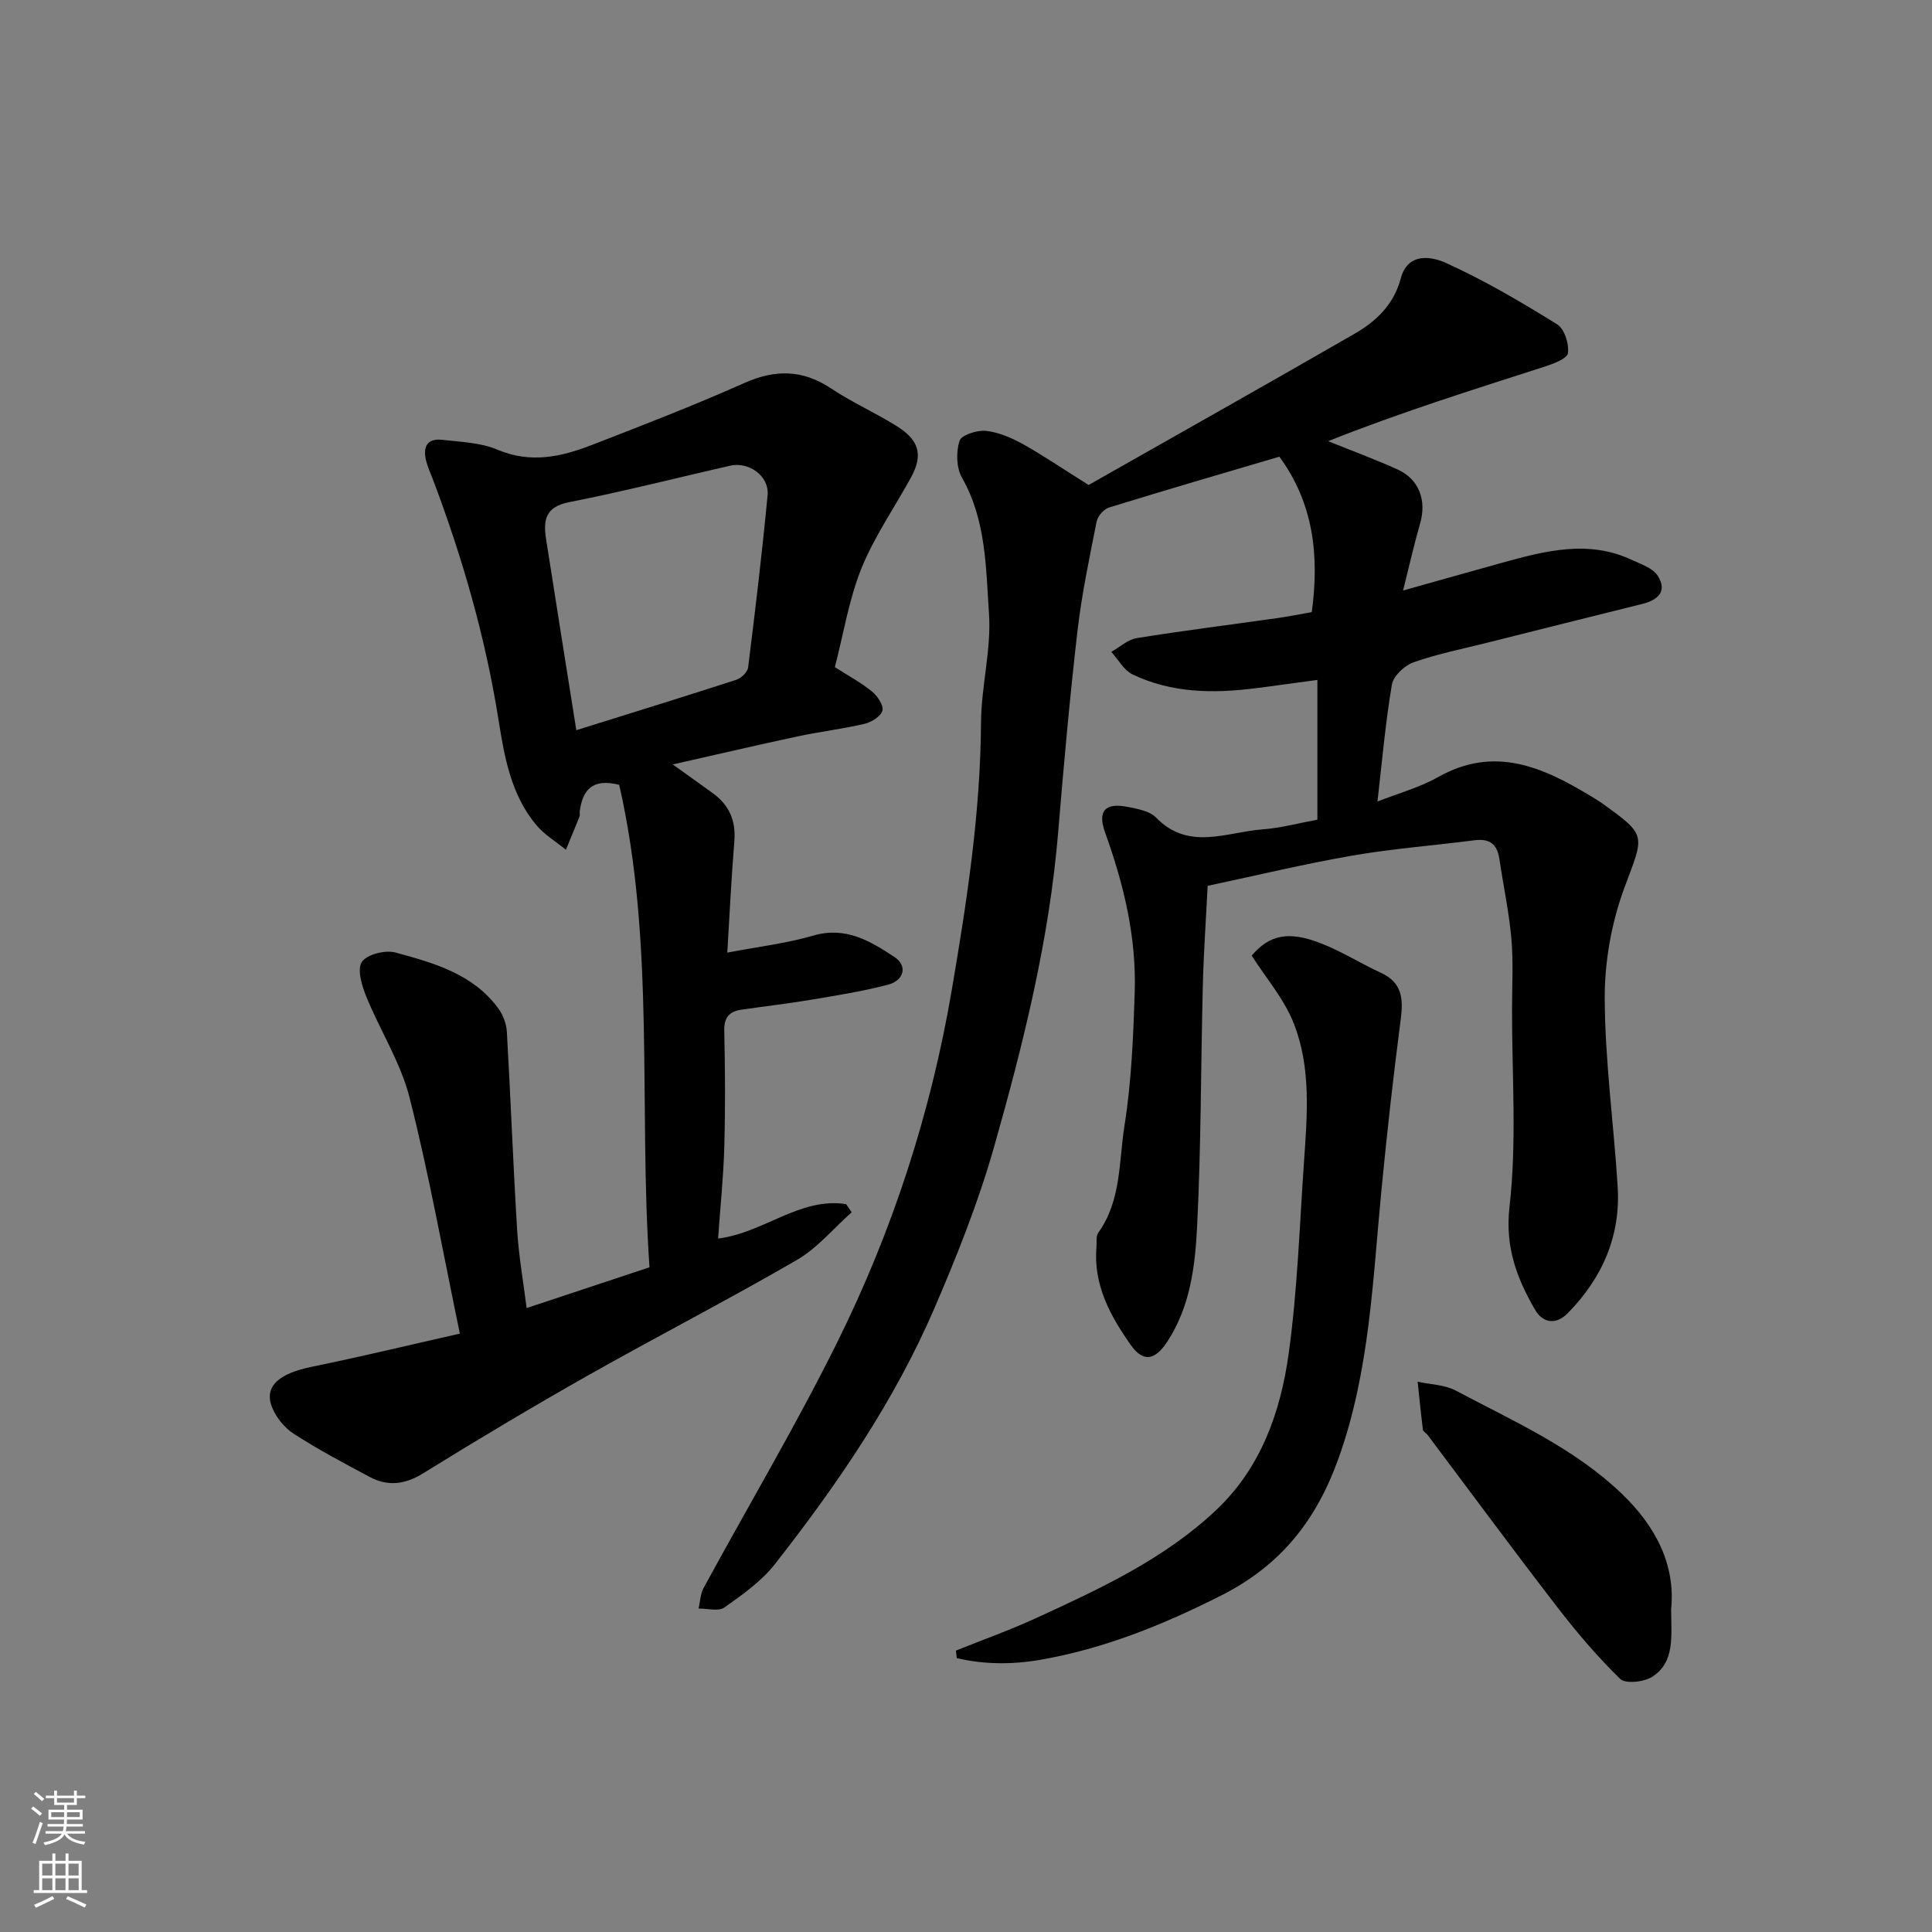
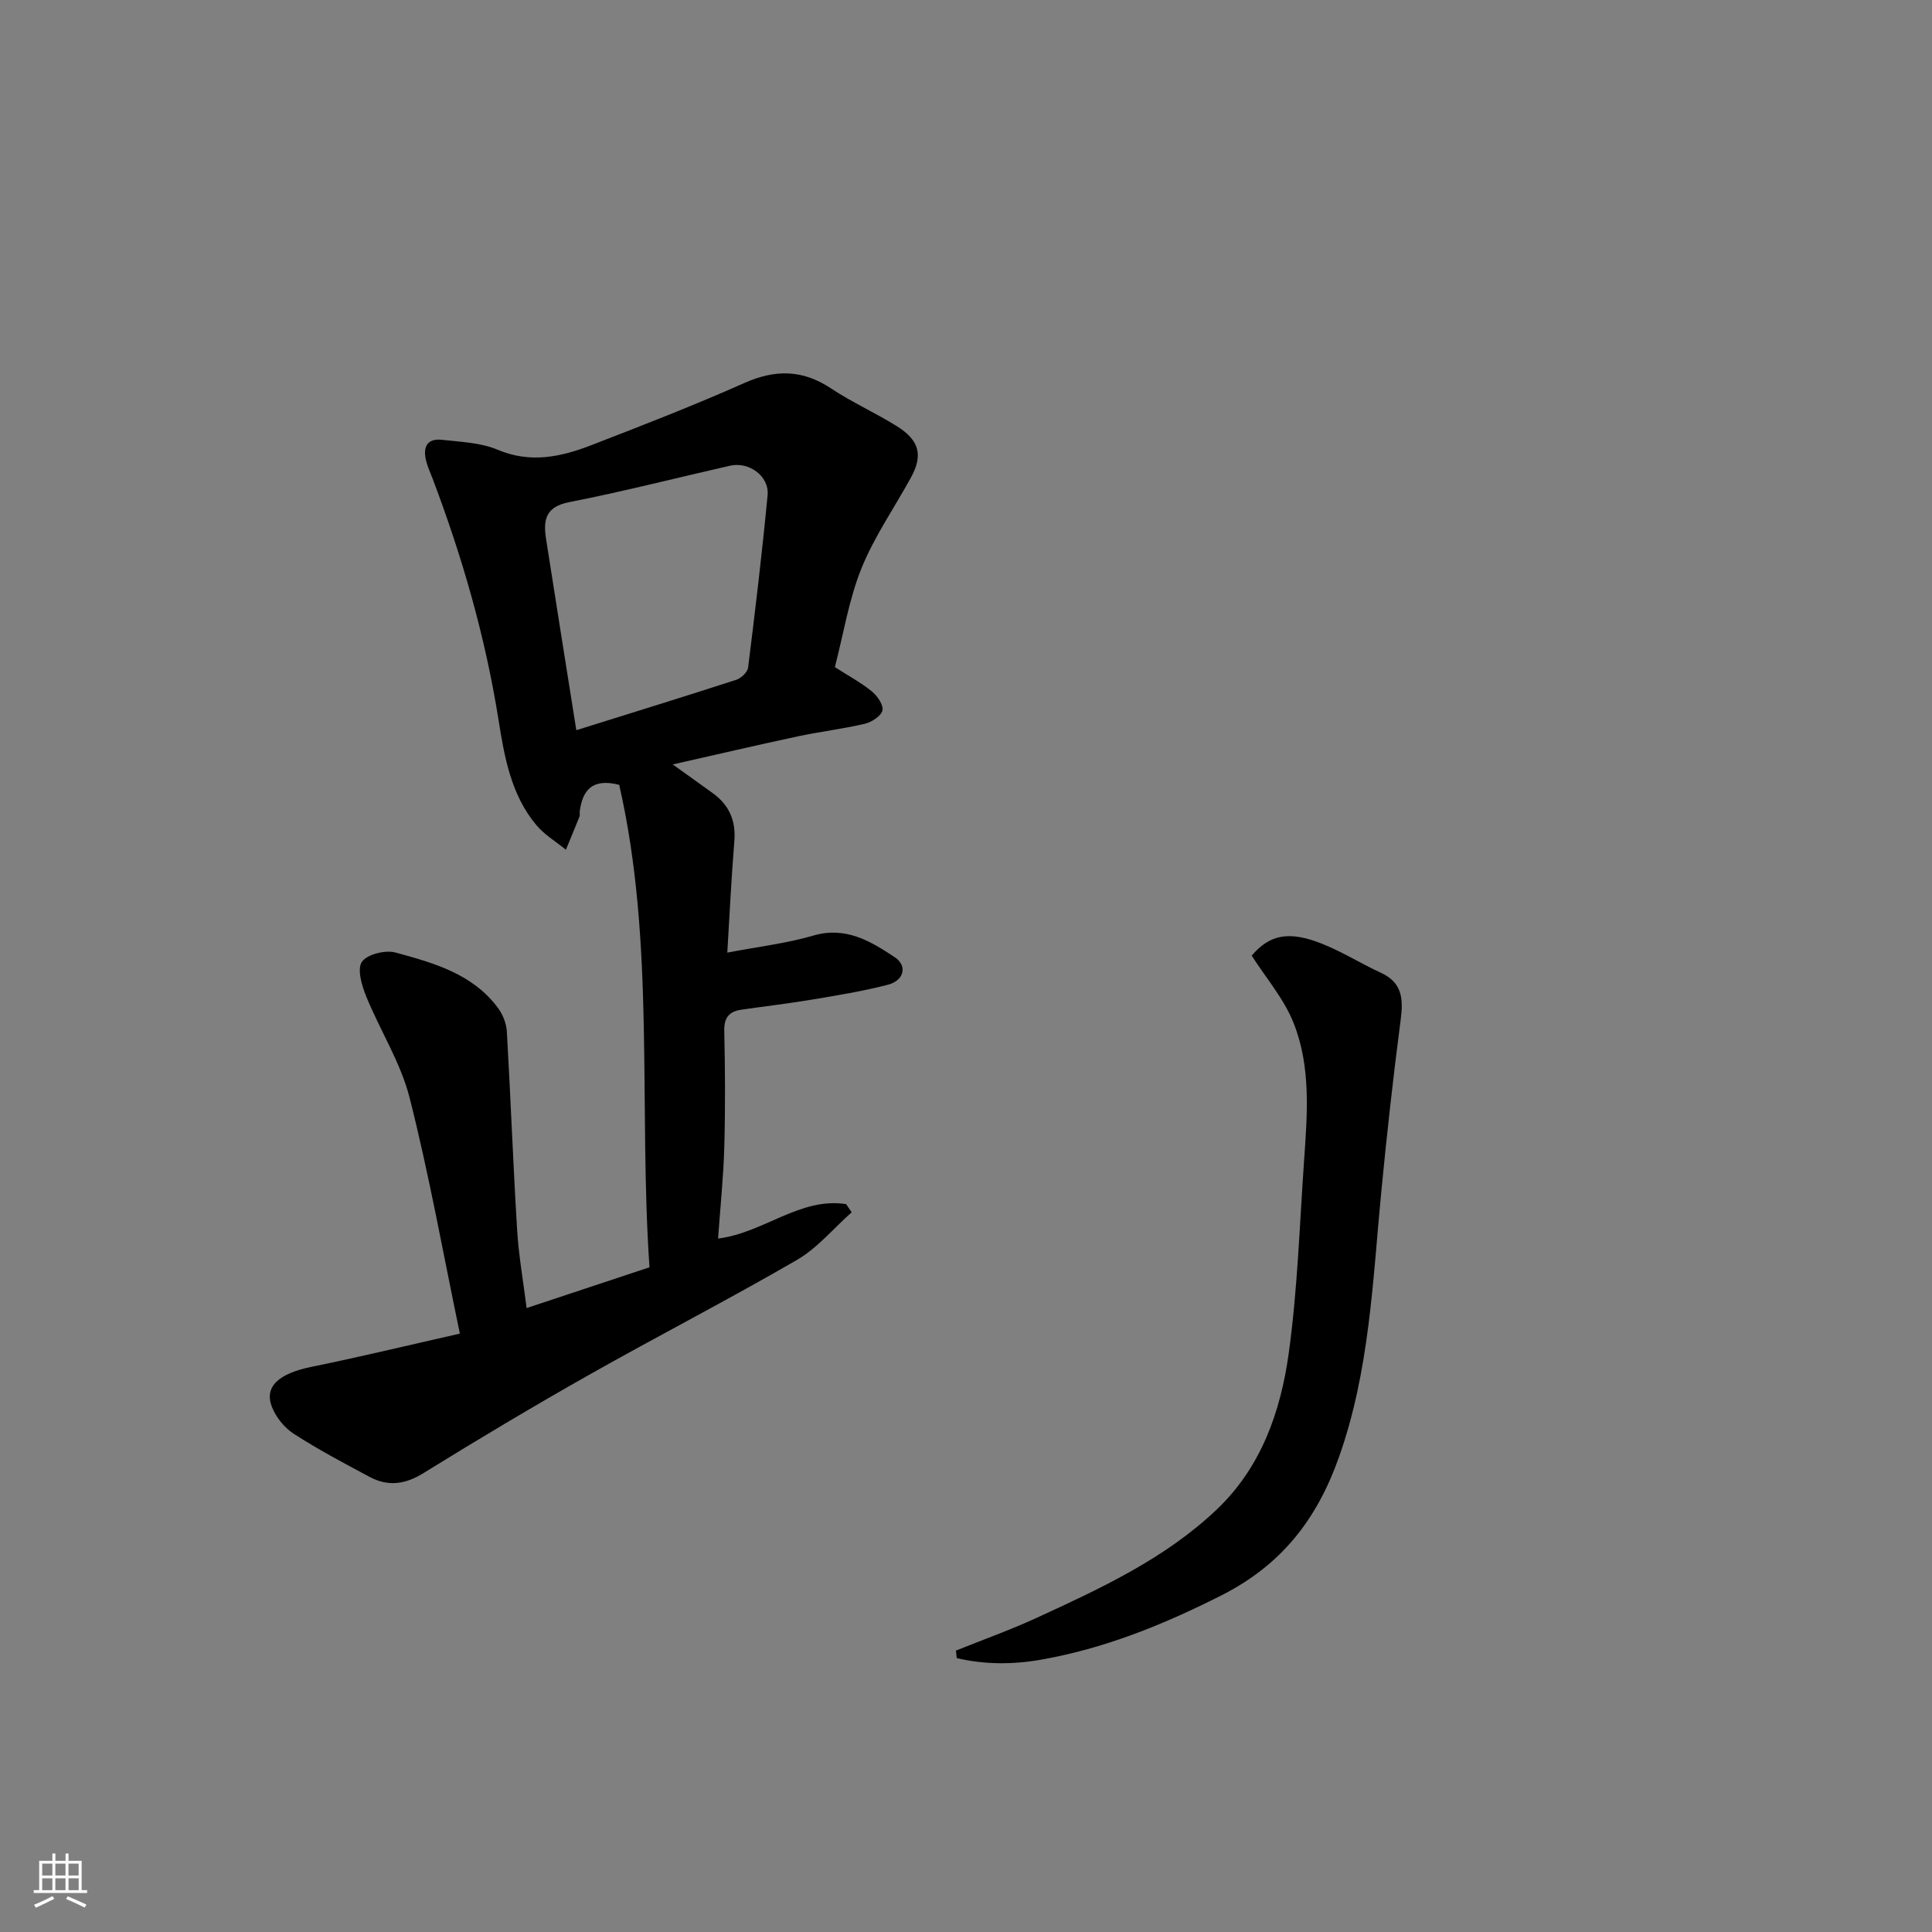
<svg xmlns="http://www.w3.org/2000/svg" enable-background="new 0 0 400 400" viewBox="0 0 400 400">
  <rect x="0" y="0" width="400" height="400" fill="#808080" stroke="none" />
  <g fill="#010000">
-     <path d="m225.39 100.41c17.93-10.18 36.58-20.66 55.11-31.34 4.45-2.56 8.1-6.07 9.5-11.39 1.46-5.53 6.44-4.56 9.34-3.25 7.98 3.6 15.58 8.09 23.04 12.71 1.51.93 2.52 4.08 2.24 5.98-.18 1.18-3.12 2.23-4.99 2.84-14.97 4.82-29.98 9.52-44.65 15.38 4.82 1.95 9.71 3.74 14.43 5.89 4.4 2.01 5.97 6.37 4.63 11.06-1.24 4.32-2.23 8.71-3.55 13.97 7.47-2.09 13.95-3.94 20.44-5.73 8.95-2.47 17.93-4.86 27.01-.57 1.88.89 4.29 1.67 5.28 3.25 2.08 3.29-.03 5.04-3.29 5.85-10.57 2.62-21.14 5.27-31.71 7.93-5.21 1.31-10.51 2.36-15.56 4.13-1.86.65-4.17 2.82-4.48 4.6-1.34 7.86-2.02 15.83-2.99 24.23 4.36-1.72 8.74-2.91 12.58-5.08 11.58-6.52 21.57-2.11 31.47 3.89.84.51 1.68 1 2.48 1.57 9.38 6.72 8.68 6.47 4.6 17.45-2.67 7.2-4.11 15.29-4.08 22.98.06 12.97 1.87 25.93 2.68 38.9.64 10.24-3.17 18.9-10.29 26.18-2.63 2.68-5.32 1.95-6.87-.76-3.73-6.5-6.18-12.87-5.23-21.24 1.54-13.53.49-27.36.52-41.06.01-4.83.29-9.69-.14-14.49-.49-5.52-1.67-10.97-2.48-16.46-.44-3.01-1.99-4.26-5.08-3.87-8.45 1.09-16.97 1.73-25.35 3.18-9.93 1.72-19.74 4.09-29.97 6.26-.34 6.9-.83 13.81-1 20.72-.42 16.6-.35 33.22-1.18 49.79-.41 8.21-1.41 16.59-6.17 23.86-2.53 3.85-4.96 4.36-7.53.74-4.29-6.06-7.81-12.52-7.14-20.37.08-.98-.13-2.21.37-2.91 4.79-6.66 4.25-14.7 5.43-22.15 1.44-9.08 1.82-18.36 2.12-27.57.38-11.42-2.25-22.39-6.12-33.1-1.62-4.49-.04-6.28 4.66-5.35 2.05.41 4.54.84 5.87 2.2 6.78 6.98 14.63 3 22.08 2.45 3.72-.27 7.38-1.28 11.33-2 0-9.42 0-18.84 0-28.94-4.41.59-8.56 1.18-12.71 1.71-8.76 1.12-17.44 1.05-25.57-2.86-1.79-.86-2.94-3.07-4.39-4.66 1.76-.98 3.42-2.55 5.29-2.85 9.69-1.56 19.43-2.77 29.15-4.15 2.4-.34 4.77-.82 7.07-1.23 1.58-11.64.39-22.5-6.71-32.18-11.35 3.35-23.34 6.84-35.28 10.53-1.08.33-2.34 1.8-2.56 2.93-1.49 7.51-3.08 15.03-3.96 22.62-1.6 13.87-2.85 27.78-4 41.7-1.84 22.23-7.21 43.77-13.26 65.1-3.23 11.39-7.66 22.51-12.35 33.4-8.31 19.3-20.14 36.55-33.04 53.01-2.79 3.56-6.72 6.33-10.46 8.98-1.22.86-3.53.18-5.34.21.33-1.42.37-3.01 1.04-4.25 9.2-16.93 19.06-33.52 27.62-50.77 11.48-23.14 19.43-47.56 23.78-73.13 3.12-18.32 5.93-36.61 6.04-55.27.05-7.54 2.15-15.13 1.65-22.58-.65-9.49-.57-19.32-5.6-28.14-1.17-2.05-1.23-5.33-.5-7.63.38-1.2 3.67-2.25 5.5-2.05 2.66.29 5.35 1.48 7.74 2.8 4.12 2.32 8.04 4.99 13.49 8.4z" />
    <path d="m172.85 138.12c2.8 1.8 5.4 3.19 7.65 5.02 1.14.93 2.46 2.84 2.2 3.95-.28 1.17-2.23 2.42-3.66 2.76-4.59 1.08-9.31 1.63-13.93 2.62-8.43 1.8-16.82 3.77-25.83 5.8 3.01 2.16 5.69 4.05 8.35 5.99 3.34 2.44 4.75 5.65 4.41 9.87-.63 7.73-1 15.48-1.46 23.1 6.35-1.22 12.22-1.9 17.81-3.53 6.72-1.95 11.8 1.14 16.83 4.46 2.7 1.78 2 4.83-1.39 5.72-5.18 1.35-10.51 2.2-15.8 3.09-4.84.81-9.71 1.37-14.57 2.08-2.44.36-3.57 1.59-3.51 4.33.18 7.99.23 16 .01 23.99-.17 6.26-.83 12.5-1.29 19.06 9.5-1.19 16.95-8.61 26.51-7.13.38.56.77 1.13 1.15 1.69-3.76 3.33-7.09 7.4-11.34 9.87-14.26 8.27-28.93 15.81-43.29 23.93-11.49 6.5-22.83 13.27-34.06 20.22-3.78 2.34-7.31 2.79-11.09.78-5.32-2.84-10.67-5.67-15.73-8.94-1.94-1.25-3.71-3.45-4.54-5.61-1.62-4.23 1.54-6.89 8.21-8.25 10.17-2.08 20.27-4.52 30.72-6.88-3.5-16.79-6.38-32.97-10.41-48.85-1.85-7.28-6.12-13.93-8.99-20.99-.91-2.24-1.91-5.65-.88-7.13 1.09-1.57 4.84-2.5 6.95-1.93 7.94 2.16 16.07 4.42 21.31 11.6.97 1.34 1.66 3.17 1.75 4.81.79 13.69 1.29 27.4 2.13 41.08.33 5.35 1.28 10.66 1.96 16.12 8.55-2.84 16.7-5.54 25.44-8.44-2.29-33.42 1.22-67.1-6.27-99.89-5.64-1.43-7.61 1.15-8.18 5.55-.04.33.09.7-.03.99-.92 2.31-1.88 4.6-2.83 6.9-2.06-1.69-4.44-3.1-6.12-5.11-5.25-6.25-6.62-14.17-7.83-21.8-2.72-17.14-7.49-33.66-13.61-49.84-.46-1.22-1.02-2.41-1.35-3.67-.72-2.77 0-4.82 3.29-4.45 3.87.44 7.99.57 11.48 2.05 6.81 2.88 13.14 1.49 19.43-.95 10.62-4.11 21.25-8.23 31.65-12.86 6.42-2.85 12.06-2.8 17.96 1.12 4.34 2.88 9.15 5.03 13.58 7.79 4.72 2.94 5.5 6.02 2.97 10.64-3.43 6.27-7.59 12.23-10.25 18.81-2.59 6.4-3.69 13.42-5.51 20.46zm-53.53 13.06c11.44-3.58 22.31-6.93 33.13-10.44 1.01-.33 2.32-1.59 2.44-2.54 1.48-11.87 2.9-23.75 4.03-35.65.38-3.97-3.83-7.03-7.79-6.13-11.1 2.53-22.14 5.36-33.31 7.55-4.92.96-5.36 3.75-4.77 7.57 2.03 13.06 4.13 26.11 6.27 39.64z" />
-     <path d="m259.15 197.85c3.7-4.33 7.64-5.2 14.53-2.47 4.21 1.67 8.1 4.13 12.23 6.03 4.42 2.03 4.65 5.41 4.09 9.68-1.53 11.69-2.83 23.41-3.97 35.14-1.82 18.7-2.43 37.53-8.85 55.56-4.54 12.76-11.82 22.2-24.31 28.52-12.06 6.1-24.31 11.05-37.52 13.34-5.63.98-11.6 1-17.26-.36-.06-.52-.12-1.04-.18-1.55 5.59-2.25 11.29-4.28 16.76-6.8 13.23-6.09 26.51-12.22 37.24-22.41 9.2-8.74 13.23-20.26 14.9-32.3 1.83-13.18 2.25-26.55 3.18-39.85.67-9.61 1.47-19.4-2.14-28.52-1.98-5.04-5.74-9.36-8.7-14.01z" />
-     <path d="m345.99 333.14c.02 5.73.8 10.93-3.86 13.99-1.7 1.11-5.57 1.55-6.68.47-4.74-4.6-9.06-9.7-13.1-14.95-9.06-11.75-17.86-23.69-26.77-35.55-.3-.4-.93-.7-.98-1.09-.42-3.31-.74-6.63-1.09-9.94 2.63.58 5.56.61 7.86 1.82 11.93 6.34 24.41 11.81 34.37 21.34 7.1 6.79 11.17 14.8 10.25 23.91z" />
+     <path d="m259.15 197.85c3.7-4.33 7.64-5.2 14.53-2.47 4.21 1.67 8.1 4.13 12.23 6.03 4.42 2.03 4.65 5.41 4.09 9.68-1.53 11.69-2.83 23.41-3.97 35.14-1.82 18.7-2.43 37.53-8.85 55.56-4.54 12.76-11.82 22.2-24.31 28.52-12.06 6.1-24.31 11.05-37.52 13.34-5.63.98-11.6 1-17.26-.36-.06-.52-.12-1.04-.18-1.55 5.59-2.25 11.29-4.28 16.76-6.8 13.23-6.09 26.51-12.22 37.24-22.41 9.2-8.74 13.23-20.26 14.9-32.3 1.83-13.18 2.25-26.55 3.18-39.85.67-9.61 1.47-19.4-2.14-28.52-1.98-5.04-5.74-9.36-8.7-14.01" />
  </g>
-   <path d="m6.44 374.46.42-.45c.65.47 1.27.95 1.85 1.44l-.45.49c-.65-.56-1.25-1.06-1.82-1.48m.93 7.33-.63-.26c.55-1.36 1.05-2.8 1.52-4.33.19.1.38.19.59.27-.46 1.29-.95 2.73-1.48 4.32m-.38-10.38.44-.42c.43.34 1.01.82 1.74 1.44l-.49.49c-.53-.51-1.09-1.01-1.69-1.51m2.5.35h1.72v-1.04h.59v1.04h3.52v-1.04h.59v1.04h1.75v.53h-1.75v1.42h-2.03v.97h3.22v2.03h-3.24c0 .35-.01.66-.03.93h3.32v.53h-3.37c-.03.27-.08.58-.15.94h3.96v.53h-3.71c.67.92 1.93 1.48 3.79 1.68-.13.24-.23.44-.29.59-2.13-.38-3.48-1.08-4.04-2.12-.43.97-1.77 1.72-4.03 2.23-.09-.19-.2-.37-.33-.55 2.1-.42 3.37-1.03 3.81-1.83h-3.36v-.53h3.58c.08-.29.13-.61.16-.94h-3.33v-.53h3.39c.02-.27.04-.58.04-.93h-3.23v-2.03h3.25v-.97h-2.07v-1.42h-1.73zm1.12 3.44v1h2.65c.01-.3.02-.44.01-.4v-.25-.35zm1.19-2h3.52v-.91h-3.52zm4.71 2h-2.63v.59c0 .15-.01.28-.01.4h2.64z" fill="#fafbfa" />
  <path d="m13.56 383.74h.63v1.52h2.72v6.07h1.13v.6h-11.06v-.6h1.13v-6.07h2.73v-1.52h.63v1.52h2.1v-1.52zm-2.69 8.83.38.56c-1.24.63-2.53 1.25-3.85 1.85-.1-.21-.21-.42-.34-.63 1.36-.55 2.63-1.15 3.81-1.78m-2.13-4.27h2.1v-2.45h-2.1zm0 3.04h2.1v-2.46h-2.1zm2.72-3.04h2.1v-2.45h-2.1zm0 3.04h2.1v-2.46h-2.1zm6.07 3.6c-1.41-.71-2.7-1.3-3.86-1.78l.35-.56c1.45.62 2.75 1.19 3.88 1.72zm-1.25-9.09h-2.1v2.45h2.1zm-2.09 5.49h2.1v-2.46h-2.1z" fill="#fafbfa" />
</svg>